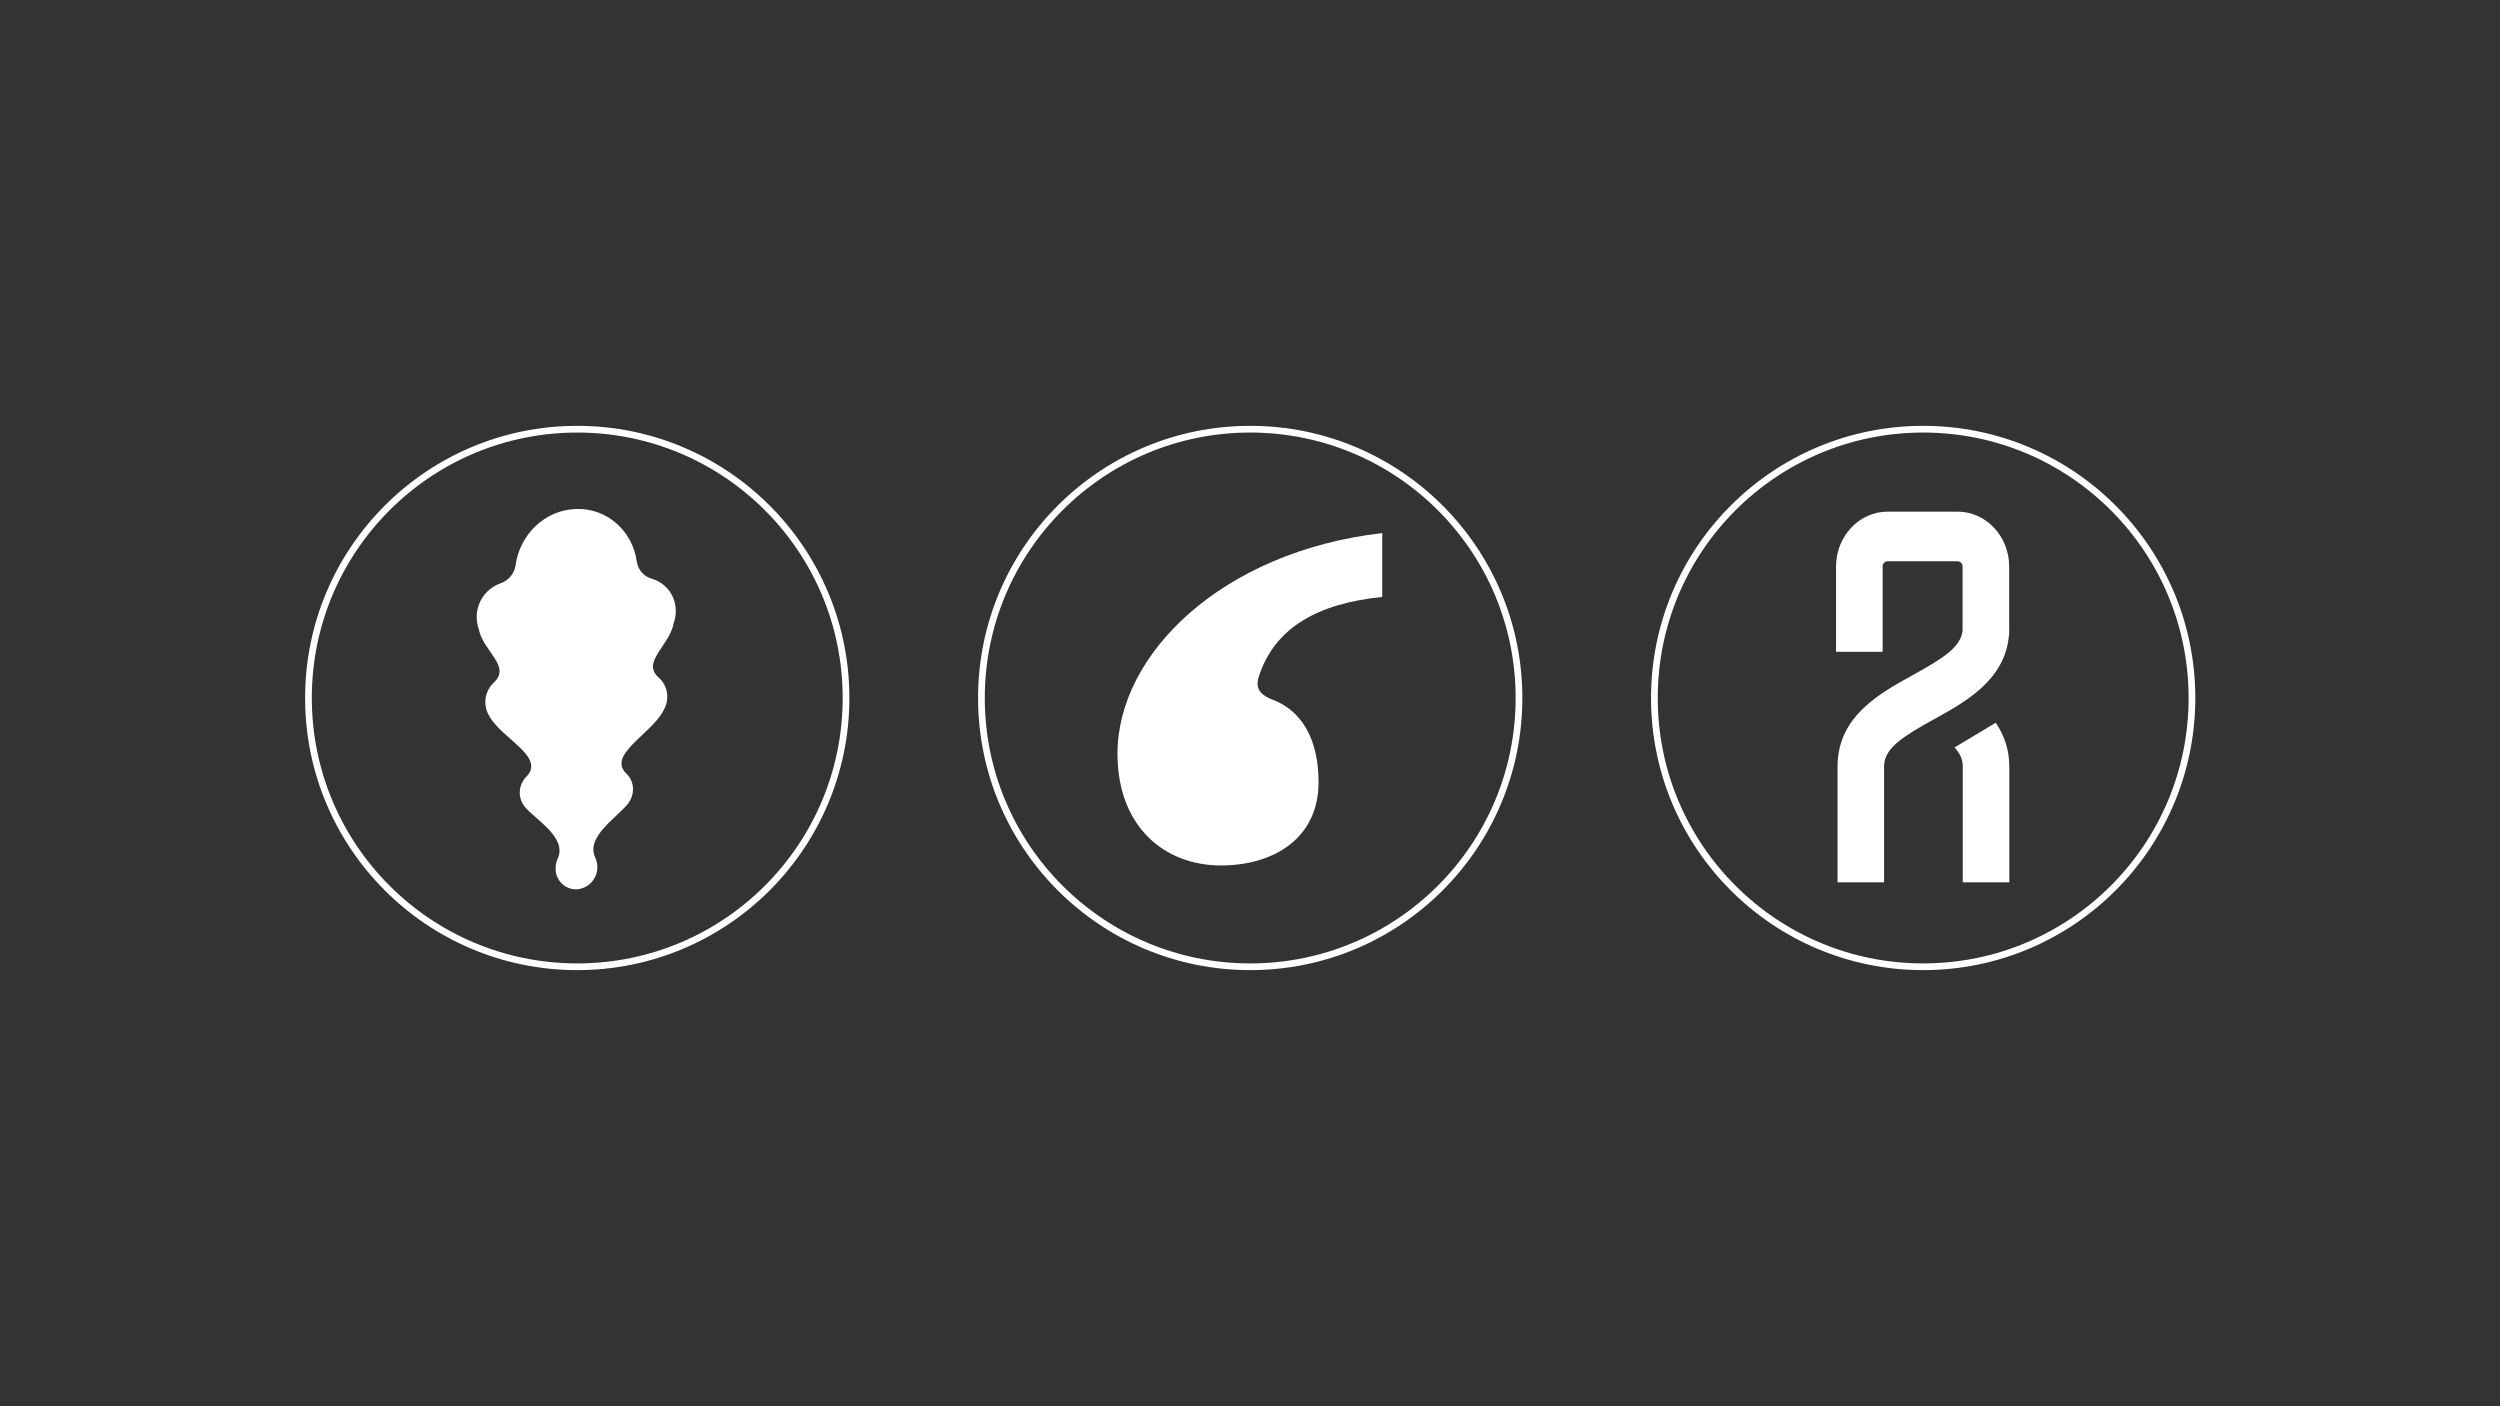
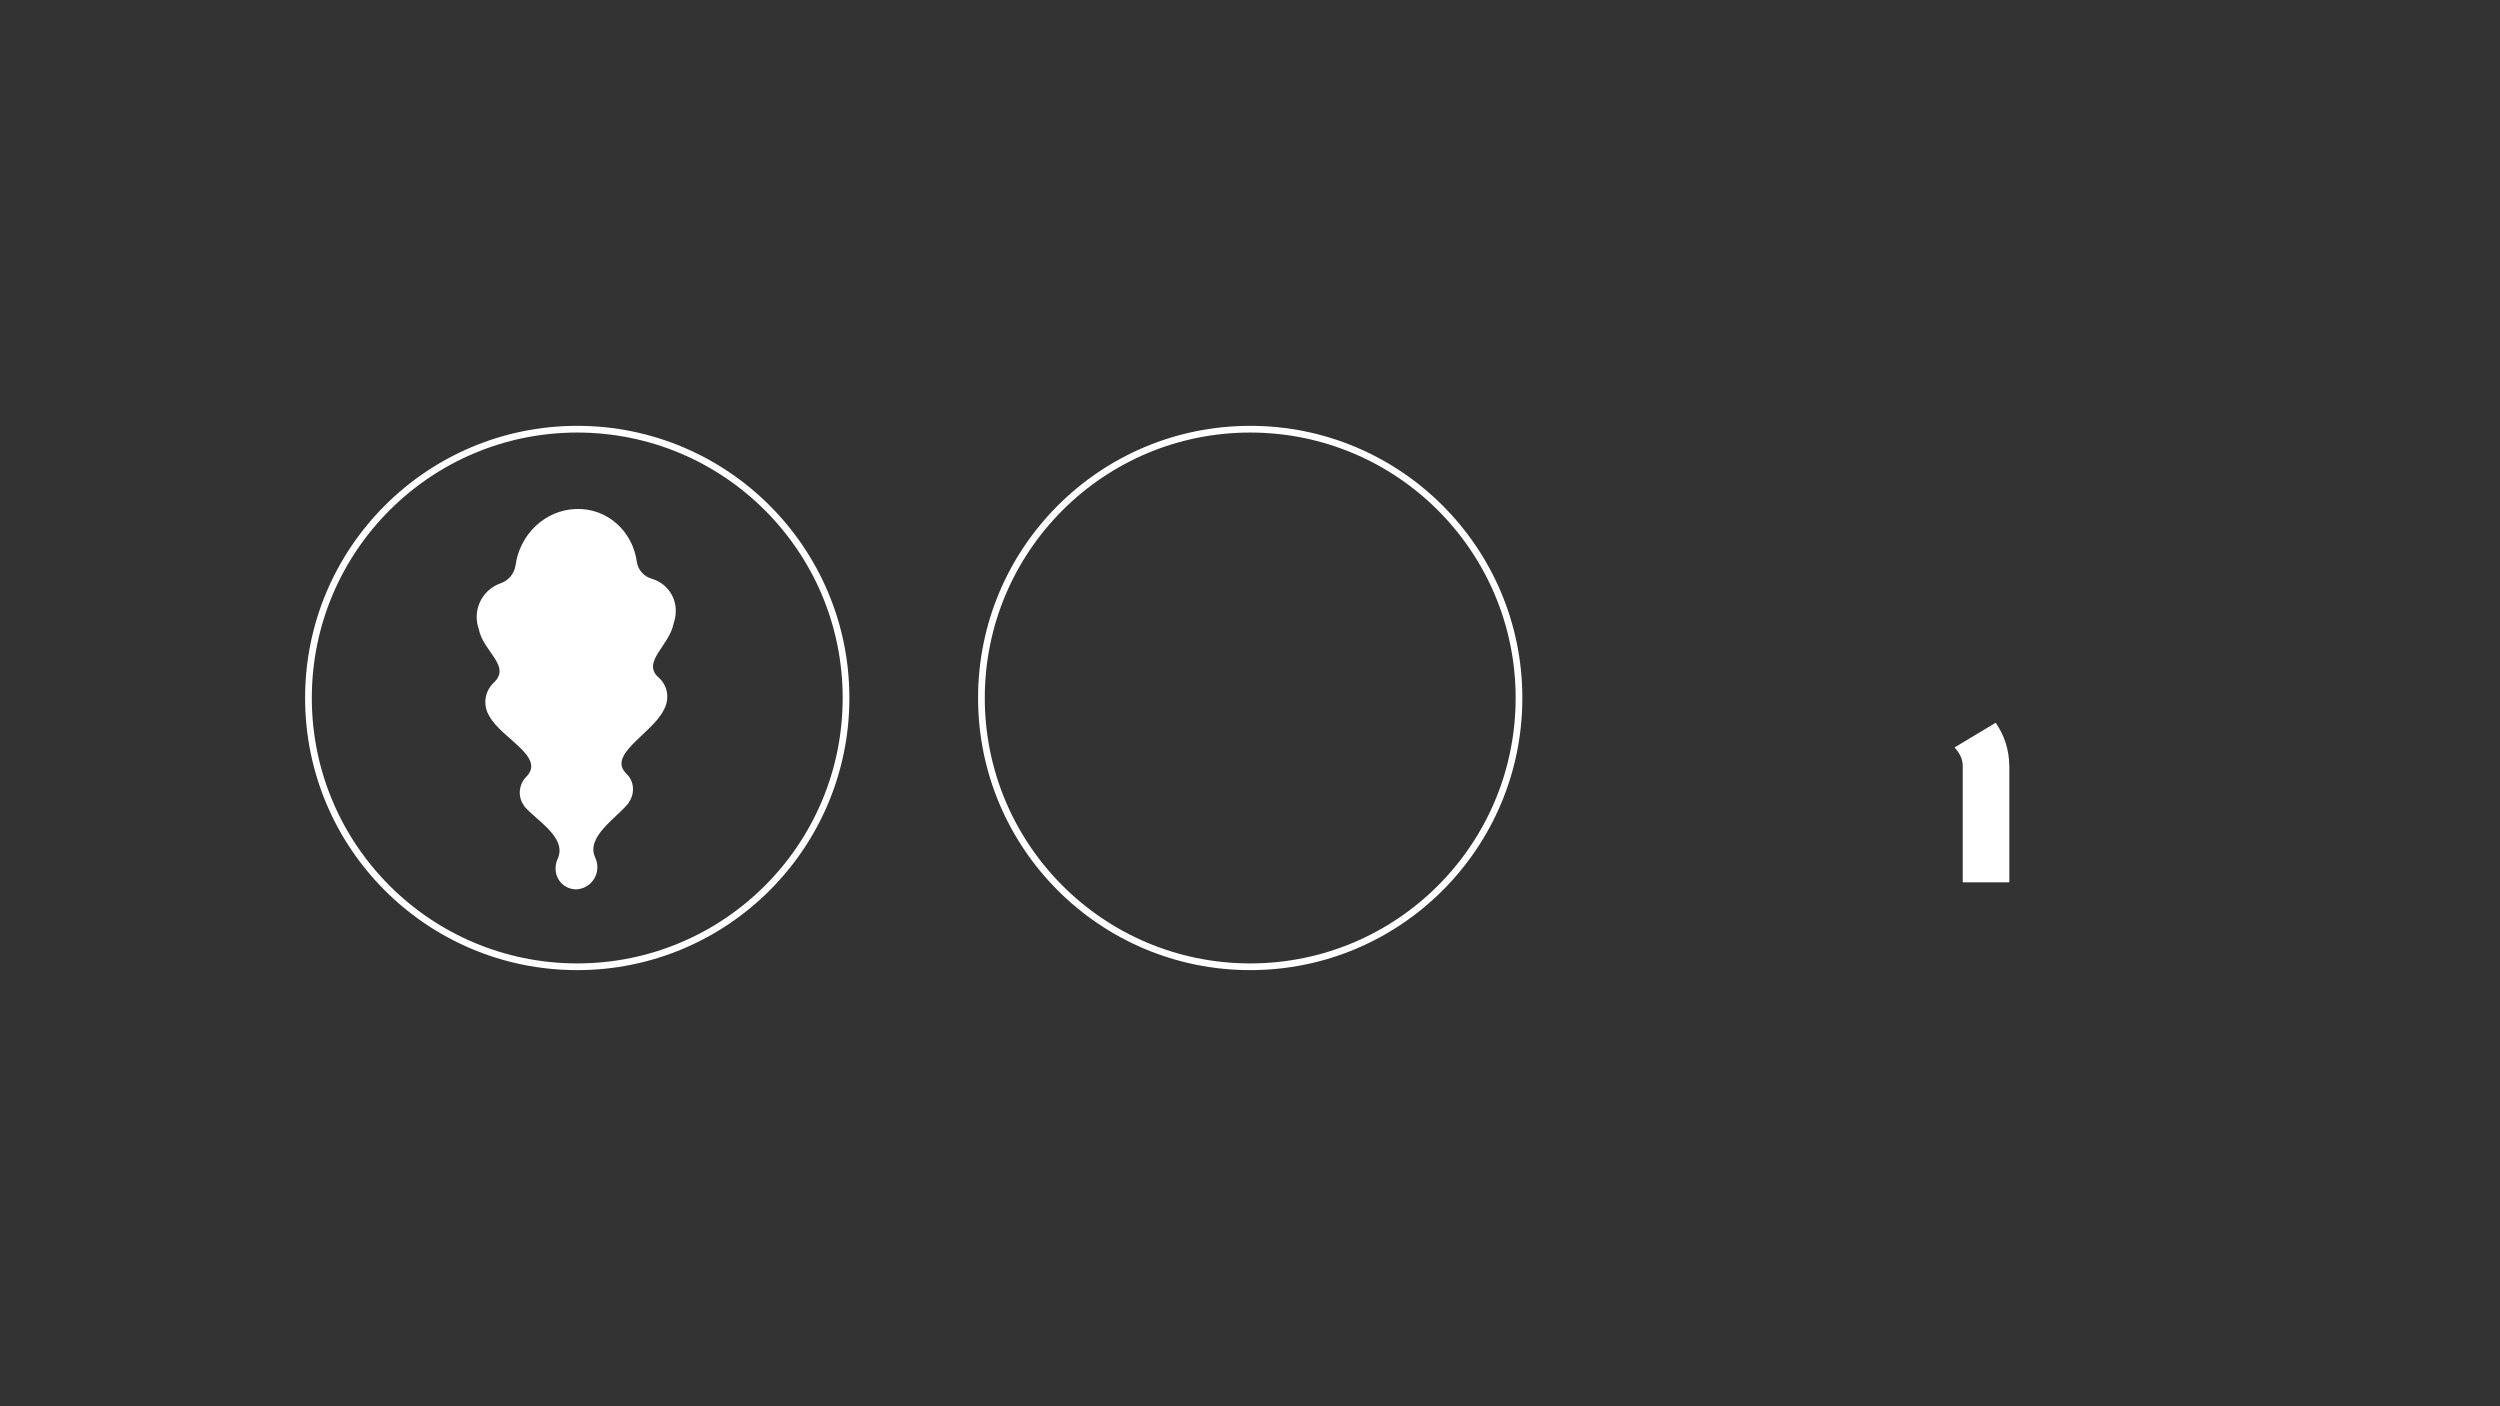
<svg xmlns="http://www.w3.org/2000/svg" version="1.1" id="Livello_1" x="0px" y="0px" viewBox="0 0 1920 1080" style="enable-background:new 0 0 1920 1080;" xml:space="preserve">
  <rect x="0" y="0" width="1920" height="1080" fill="#333333" stroke="none" />
  <style type="text/css">
	.st0{fill:none;}
	.st1{fill:#FFFFFF;}
</style>
  <rect x="0" class="st0" width="1920" height="1080" />
  <g id="Group_5350" transform="translate(-93 -1577)">
    <g id="Group_5349" transform="translate(157 1608)">
      <path id="Path_271" class="st1" d="M339.77,565.958L339.77,565.958z" />
      <path id="Path_272" class="st1" d="M453.359,447.713c1.072-2.987,1.621-6.137,1.623-9.311c0.198-11.398-7.204-21.538-18.12-24.823    v-0.023c-6.166-1.603-10.792-6.715-11.774-13.01c-3.157-23.643-22.751-41.351-46.448-40.645c-0.056,0-0.111,0.025-0.167,0.031    c-0.055-0.01-0.111-0.015-0.167-0.014c-23.69,0.71-43.256,19.597-46.384,43.433c-1.023,6.419-5.563,11.721-11.749,13.718v0.021    c-10.9,3.943-18.138,14.321-18.071,25.912c0.005,3.145,0.563,6.265,1.647,9.217l-0.025,0.021    c3.344,17.315,25.519,28.445,11.119,41.378l0.01,0.021c-3.919,3.872-6.123,9.152-6.12,14.661    c-0.012,3.763,1.05,7.451,3.062,10.631l0,0c9.585,17.566,43.826,31.437,28.152,46.868c-0.054,0.043-0.103,0.092-0.146,0.146    l-0.025,0.014c-2.958,3.233-4.599,7.457-4.598,11.84c-0.014,3.701,1.209,7.302,3.476,10.228l-0.084,0.08    c9,10.868,33.119,23.886,25.776,40.315c-0.247,0.544-0.474,1.087-0.669,1.647c-0.016,0.058-0.036,0.115-0.06,0.171    c-0.171,0.504-0.313,1.03-0.439,1.54c-0.025,0.101-0.056,0.227-0.076,0.331c-0.111,0.474-0.192,0.972-0.257,1.441    c0,0.14-0.041,0.261-0.056,0.412c-0.066,0.616-0.1,1.234-0.101,1.853c-0.225,8.715,6.657,15.963,15.372,16.188    c0.224,0.006,0.448,0.007,0.673,0.003c9.082-0.491,16.157-8.064,16.03-17.159c-0.003-0.619-0.041-1.238-0.115-1.853    c0-0.146-0.035-0.268-0.052-0.412c-0.061-0.485-0.147-0.966-0.257-1.441c-0.025-0.095-0.052-0.222-0.086-0.323    c-0.115-0.513-0.262-0.997-0.428-1.516c-0.03-0.052-0.052-0.108-0.066-0.167c-0.194-0.545-0.416-1.08-0.665-1.602l0,0    c-7.378-15.999,16.72-30.454,25.706-41.866l-0.091-0.066c2.245-3.018,3.458-6.679,3.459-10.44    c0.025-4.308-1.634-8.455-4.623-11.558l0,0l-0.035-0.014c-0.039-0.053-0.087-0.099-0.142-0.136    c-15.699-14.49,18.532-30.419,28.072-48.56h-0.014c2.004-3.25,3.063-6.994,3.058-10.812c0.034-5.412-2.195-10.592-6.149-14.288    v-0.021c-14.414-12.066,7.73-24.532,11.045-42.053L453.359,447.713z" />
    </g>
    <path class="st1" d="M536.322,1904.049c-115.428,0-209.001,93.573-209.001,209c0,115.428,93.573,209.001,209.001,209.001   s209.001-93.573,209.001-209.001C745.322,1997.622,651.749,1904.049,536.322,1904.049z M536.322,2316.902   c-112.585,0-203.853-91.268-203.853-203.853c0-112.585,91.268-203.853,203.853-203.853s203.853,91.268,203.853,203.853   C740.174,2225.634,648.906,2316.902,536.322,2316.902z" />
  </g>
  <g id="Group_5351" transform="translate(-75 -1577)">
    <g id="Group_5348" transform="translate(378 1617)">
      <g id="Group_263" transform="translate(0 0)">
        <g id="Group_262">
-           <path id="Path_270" class="st1" d="M758.549,418.466c-48.134,4.82-82.655,22.782-94.878,61.502      c-3.185,10.053,3.14,14.542,10.681,17.375c22.502,8.496,35.299,30.52,35.299,63.402c0,42.959-34.262,63.921-75.098,63.921      c-42.918,0-79.319-29.55-79.319-85.795c0-76.805,80.45-155.305,203.315-169.466V418.466z" />
-         </g>
+           </g>
      </g>
    </g>
    <path class="st1" d="M1035.161,1904.049c-115.428,0-209.001,93.573-209.001,209c0,115.428,93.573,209.001,209.001,209.001   s209.001-93.573,209.001-209.001C1244.161,1997.622,1150.588,1904.049,1035.161,1904.049z M1035.161,2316.902   c-112.585,0-203.853-91.268-203.853-203.853c0-112.585,91.268-203.853,203.853-203.853s203.853,91.268,203.853,203.853   C1239.013,2225.634,1147.745,2316.902,1035.161,2316.902z" />
  </g>
  <g id="Group_5352" transform="translate(-71 -1577)">
    <g id="Group_5347" transform="translate(642 1609)">
-       <path id="Path_268" class="st1" d="M972.05,403.159c0-23.289-17.807-42.212-39.609-42.212h-53.784    c-21.827,0-39.576,18.929-39.576,42.212v65.437h35.777v-65.437c-0.085-2.185,1.614-4.027,3.799-4.118h53.784    c2.19,0.088,3.899,1.927,3.826,4.118v48.982c-1.18,12.925-15.443,21.732-38.31,34.371c-25.521,14.045-57.159,31.589-57.699,69.059    h-0.027v0.317c0,0.227-0.027,0.412-0.027,0.64h0.027v89.098h35.75v-89.662c0.393-13.59,14.826-22.578,38.396-35.61    c24.481-13.502,54.567-30.199,57.499-64.531h0.173v-2.971c0.027-0.863,0.113-1.647,0.113-2.549h-0.113V403.159z" />
      <path id="Path_269" class="st1" d="M972.101,555.888c-0.053-11.75-3.689-23.205-10.423-32.835l-31.552,18.973h-0.054    c5.378,5.858,6.311,10.569,6.311,14.498v89.098h35.777v-89.734H972.101z" />
    </g>
-     <path class="st1" d="M1547.999,1904.049c-115.428,0-209.001,93.573-209.001,209c0,115.428,93.573,209.001,209.001,209.001   S1757,2228.477,1757,2113.049C1757,1997.622,1663.427,1904.049,1547.999,1904.049z M1547.999,2316.902   c-112.585,0-203.853-91.268-203.853-203.853c0-112.585,91.268-203.853,203.853-203.853s203.853,91.268,203.853,203.853   C1751.852,2225.634,1660.584,2316.902,1547.999,2316.902z" />
  </g>
</svg>